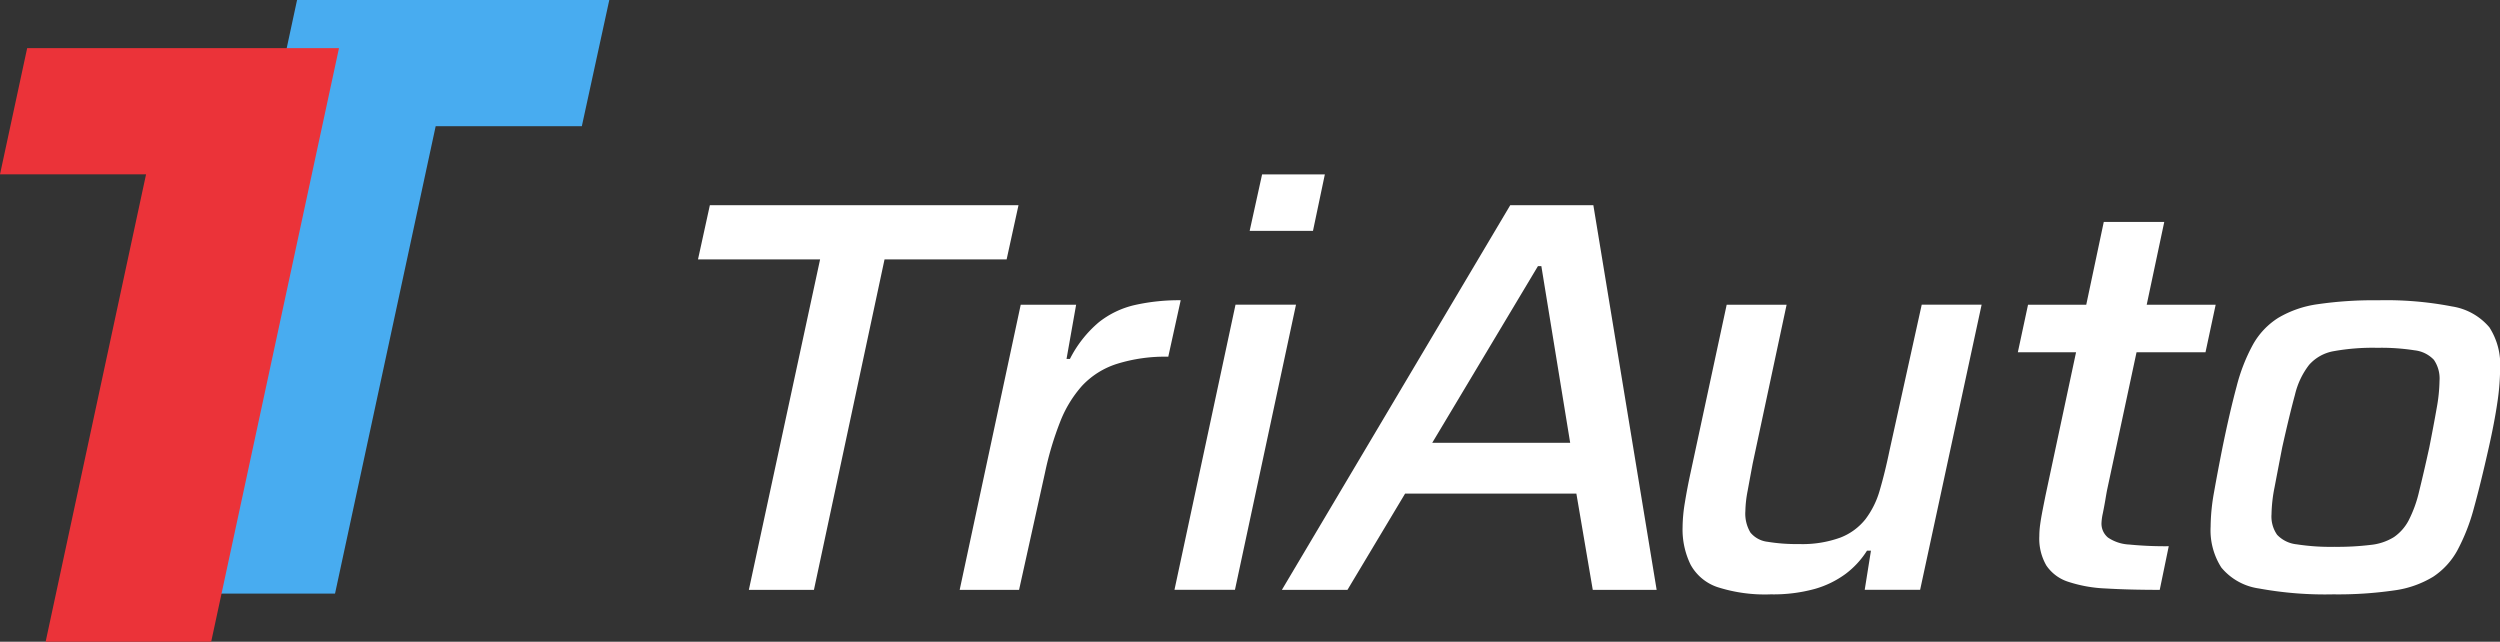
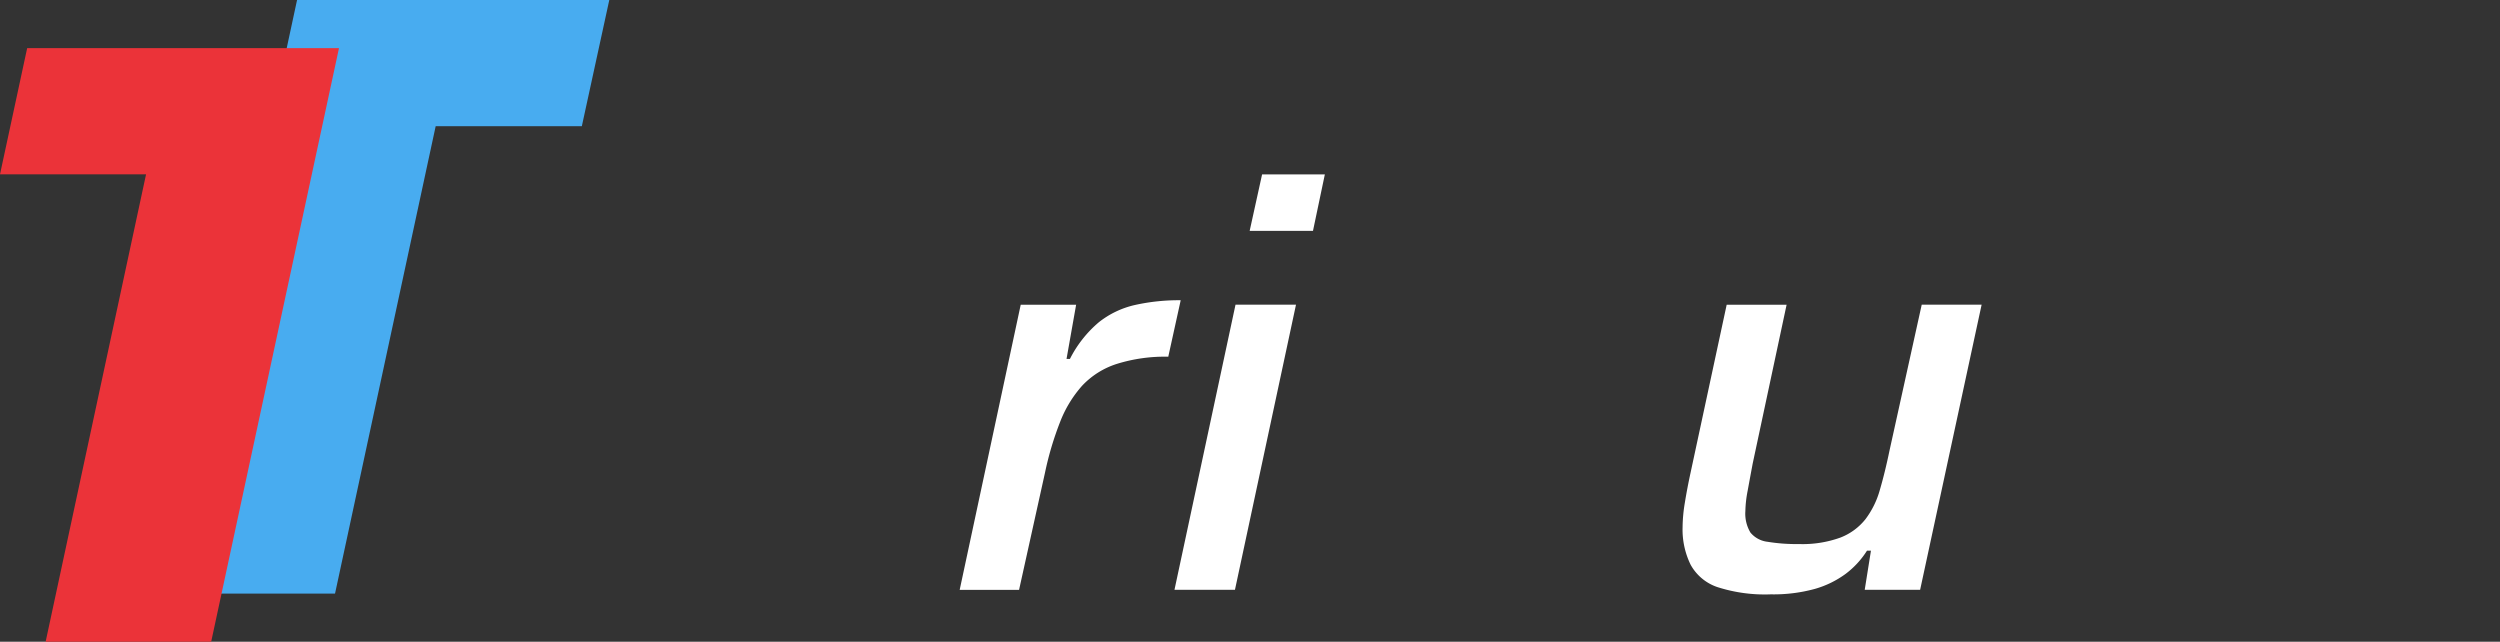
<svg xmlns="http://www.w3.org/2000/svg" id="TriAutoLogo_Main" data-name="TriAutoLogo/Main" width="93.493" height="24" viewBox="0 0 93.493 24">
  <rect x="0" y="0" width="93.493" height="24" fill="#333333" stroke="none" />
  <path id="Path_3223" data-name="Path 3223" d="M882.555,275.884l-4.771,22.2h6.191l3.764-17.48h5.466l1.027-4.72Z" transform="translate(-871.446 -275.884)" fill="#48acf0" />
  <path id="Path_3224" data-name="Path 3224" d="M858.73,281.646l-1.016,4.72h5.462l-3.756,17.48h6.191l4.78-22.2Z" transform="translate(-857.714 -279.846)" fill="#eb3339" />
  <g id="Group_1315" data-name="Group 1315" transform="translate(26.102 6.524)">
-     <path id="Path_3225" data-name="Path 3225" d="M942.266,314.833l2.664-12.357h-4.566l.444-2.028h11.542l-.444,2.028h-4.566L944.7,314.833Z" transform="translate(-940.363 -299.298)" fill="#fff" />
    <path id="Path_3226" data-name="Path 3226" d="M971.353,322.658l2.283-10.664h2.072l-.359,2.028h.127a4.38,4.38,0,0,1,1.078-1.37,3.372,3.372,0,0,1,1.353-.648,7.558,7.558,0,0,1,1.712-.178l-.465,2.112a6.017,6.017,0,0,0-1.934.272,3.047,3.047,0,0,0-1.29.816,4.445,4.445,0,0,0-.824,1.359,11.827,11.827,0,0,0-.56,1.882l-.972,4.391Z" transform="translate(-961.566 -307.122)" fill="#fff" />
    <path id="Path_3227" data-name="Path 3227" d="M996.788,312.3l2.283-10.664h2.262L999.05,312.3Zm2.812-13.424.465-2.112h2.347l-.444,2.112Z" transform="translate(-978.968 -296.767)" fill="#fff" />
-     <path id="Path_3228" data-name="Path 3228" d="M1009.506,314.833l8.54-14.385h3.108l2.367,14.385h-2.389l-.613-3.6h-6.405l-2.156,3.6Zm5.623-5.5h5.158l-1.078-6.607h-.127Z" transform="translate(-987.669 -299.298)" fill="#fff" />
    <path id="Path_3229" data-name="Path 3229" d="M1060.258,323.193a5.793,5.793,0,0,1-2-.272,1.8,1.8,0,0,1-1-.837,2.99,2.99,0,0,1-.3-1.4,5.82,5.82,0,0,1,.085-.92q.084-.522.211-1.108l1.353-6.294h2.241l-1.268,5.938q-.106.565-.19,1.025a4.32,4.32,0,0,0-.084.753,1.373,1.373,0,0,0,.19.805.974.974,0,0,0,.645.345,6.678,6.678,0,0,0,1.173.084,4.158,4.158,0,0,0,1.543-.241,2.215,2.215,0,0,0,.941-.69,3.277,3.277,0,0,0,.539-1.1q.19-.648.359-1.464l1.205-5.457h2.24l-2.3,10.664h-2.072l.233-1.464h-.148a3.252,3.252,0,0,1-.8.868,3.6,3.6,0,0,1-1.163.565A5.831,5.831,0,0,1,1060.258,323.193Z" transform="translate(-1020.136 -307.49)" fill="#fff" />
-     <path id="Path_3230" data-name="Path 3230" d="M1101.957,316.214q-1.162,0-2.019-.052a5.123,5.123,0,0,1-1.406-.251,1.561,1.561,0,0,1-.814-.606,2,2,0,0,1-.264-1.1,3.245,3.245,0,0,1,.032-.439c.021-.153.049-.32.084-.5s.074-.376.116-.585l1.142-5.353h-2.177l.381-1.777h2.177l.655-3.095h2.262l-.656,3.095h2.579l-.38,1.777h-2.579l-1.1,5.143q-.021.1-.063.355c-.028.167-.06.338-.095.512a2.162,2.162,0,0,0-.053.366.675.675,0,0,0,.243.554,1.538,1.538,0,0,0,.793.261,13.768,13.768,0,0,0,1.479.063Z" transform="translate(-1047.291 -300.679)" fill="#fff" />
-     <path id="Path_3231" data-name="Path 3231" d="M1124.061,322.825a13.693,13.693,0,0,1-2.78-.22,2.226,2.226,0,0,1-1.406-.784,2.582,2.582,0,0,1-.4-1.526,7.515,7.515,0,0,1,.127-1.286q.127-.721.318-1.683.274-1.338.528-2.279a6.669,6.669,0,0,1,.613-1.568,2.789,2.789,0,0,1,.941-.993,3.963,3.963,0,0,1,1.48-.512,14.424,14.424,0,0,1,2.251-.146,12.929,12.929,0,0,1,2.769.23,2.283,2.283,0,0,1,1.4.784,2.579,2.579,0,0,1,.4,1.537,9.016,9.016,0,0,1-.106,1.286q-.106.721-.317,1.662-.3,1.338-.56,2.279a7.341,7.341,0,0,1-.613,1.568,2.766,2.766,0,0,1-.909.993,3.767,3.767,0,0,1-1.469.512A14.6,14.6,0,0,1,1124.061,322.825Zm.042-1.777a10.391,10.391,0,0,0,1.363-.073,2.04,2.04,0,0,0,.867-.293,1.737,1.737,0,0,0,.55-.627,4.684,4.684,0,0,0,.391-1.087q.169-.679.38-1.641.169-.857.275-1.464a6.15,6.15,0,0,0,.106-1.025,1.233,1.233,0,0,0-.211-.784,1.167,1.167,0,0,0-.719-.355,8.08,8.08,0,0,0-1.4-.094,8.232,8.232,0,0,0-1.628.126,1.59,1.59,0,0,0-.919.512,2.916,2.916,0,0,0-.529,1.118q-.2.732-.476,1.966-.17.878-.285,1.484a5.589,5.589,0,0,0-.116,1.025,1.187,1.187,0,0,0,.211.763,1.172,1.172,0,0,0,.729.355A8.243,8.243,0,0,0,1124.1,321.048Z" transform="translate(-1062.906 -307.122)" fill="#fff" />
  </g>
</svg>